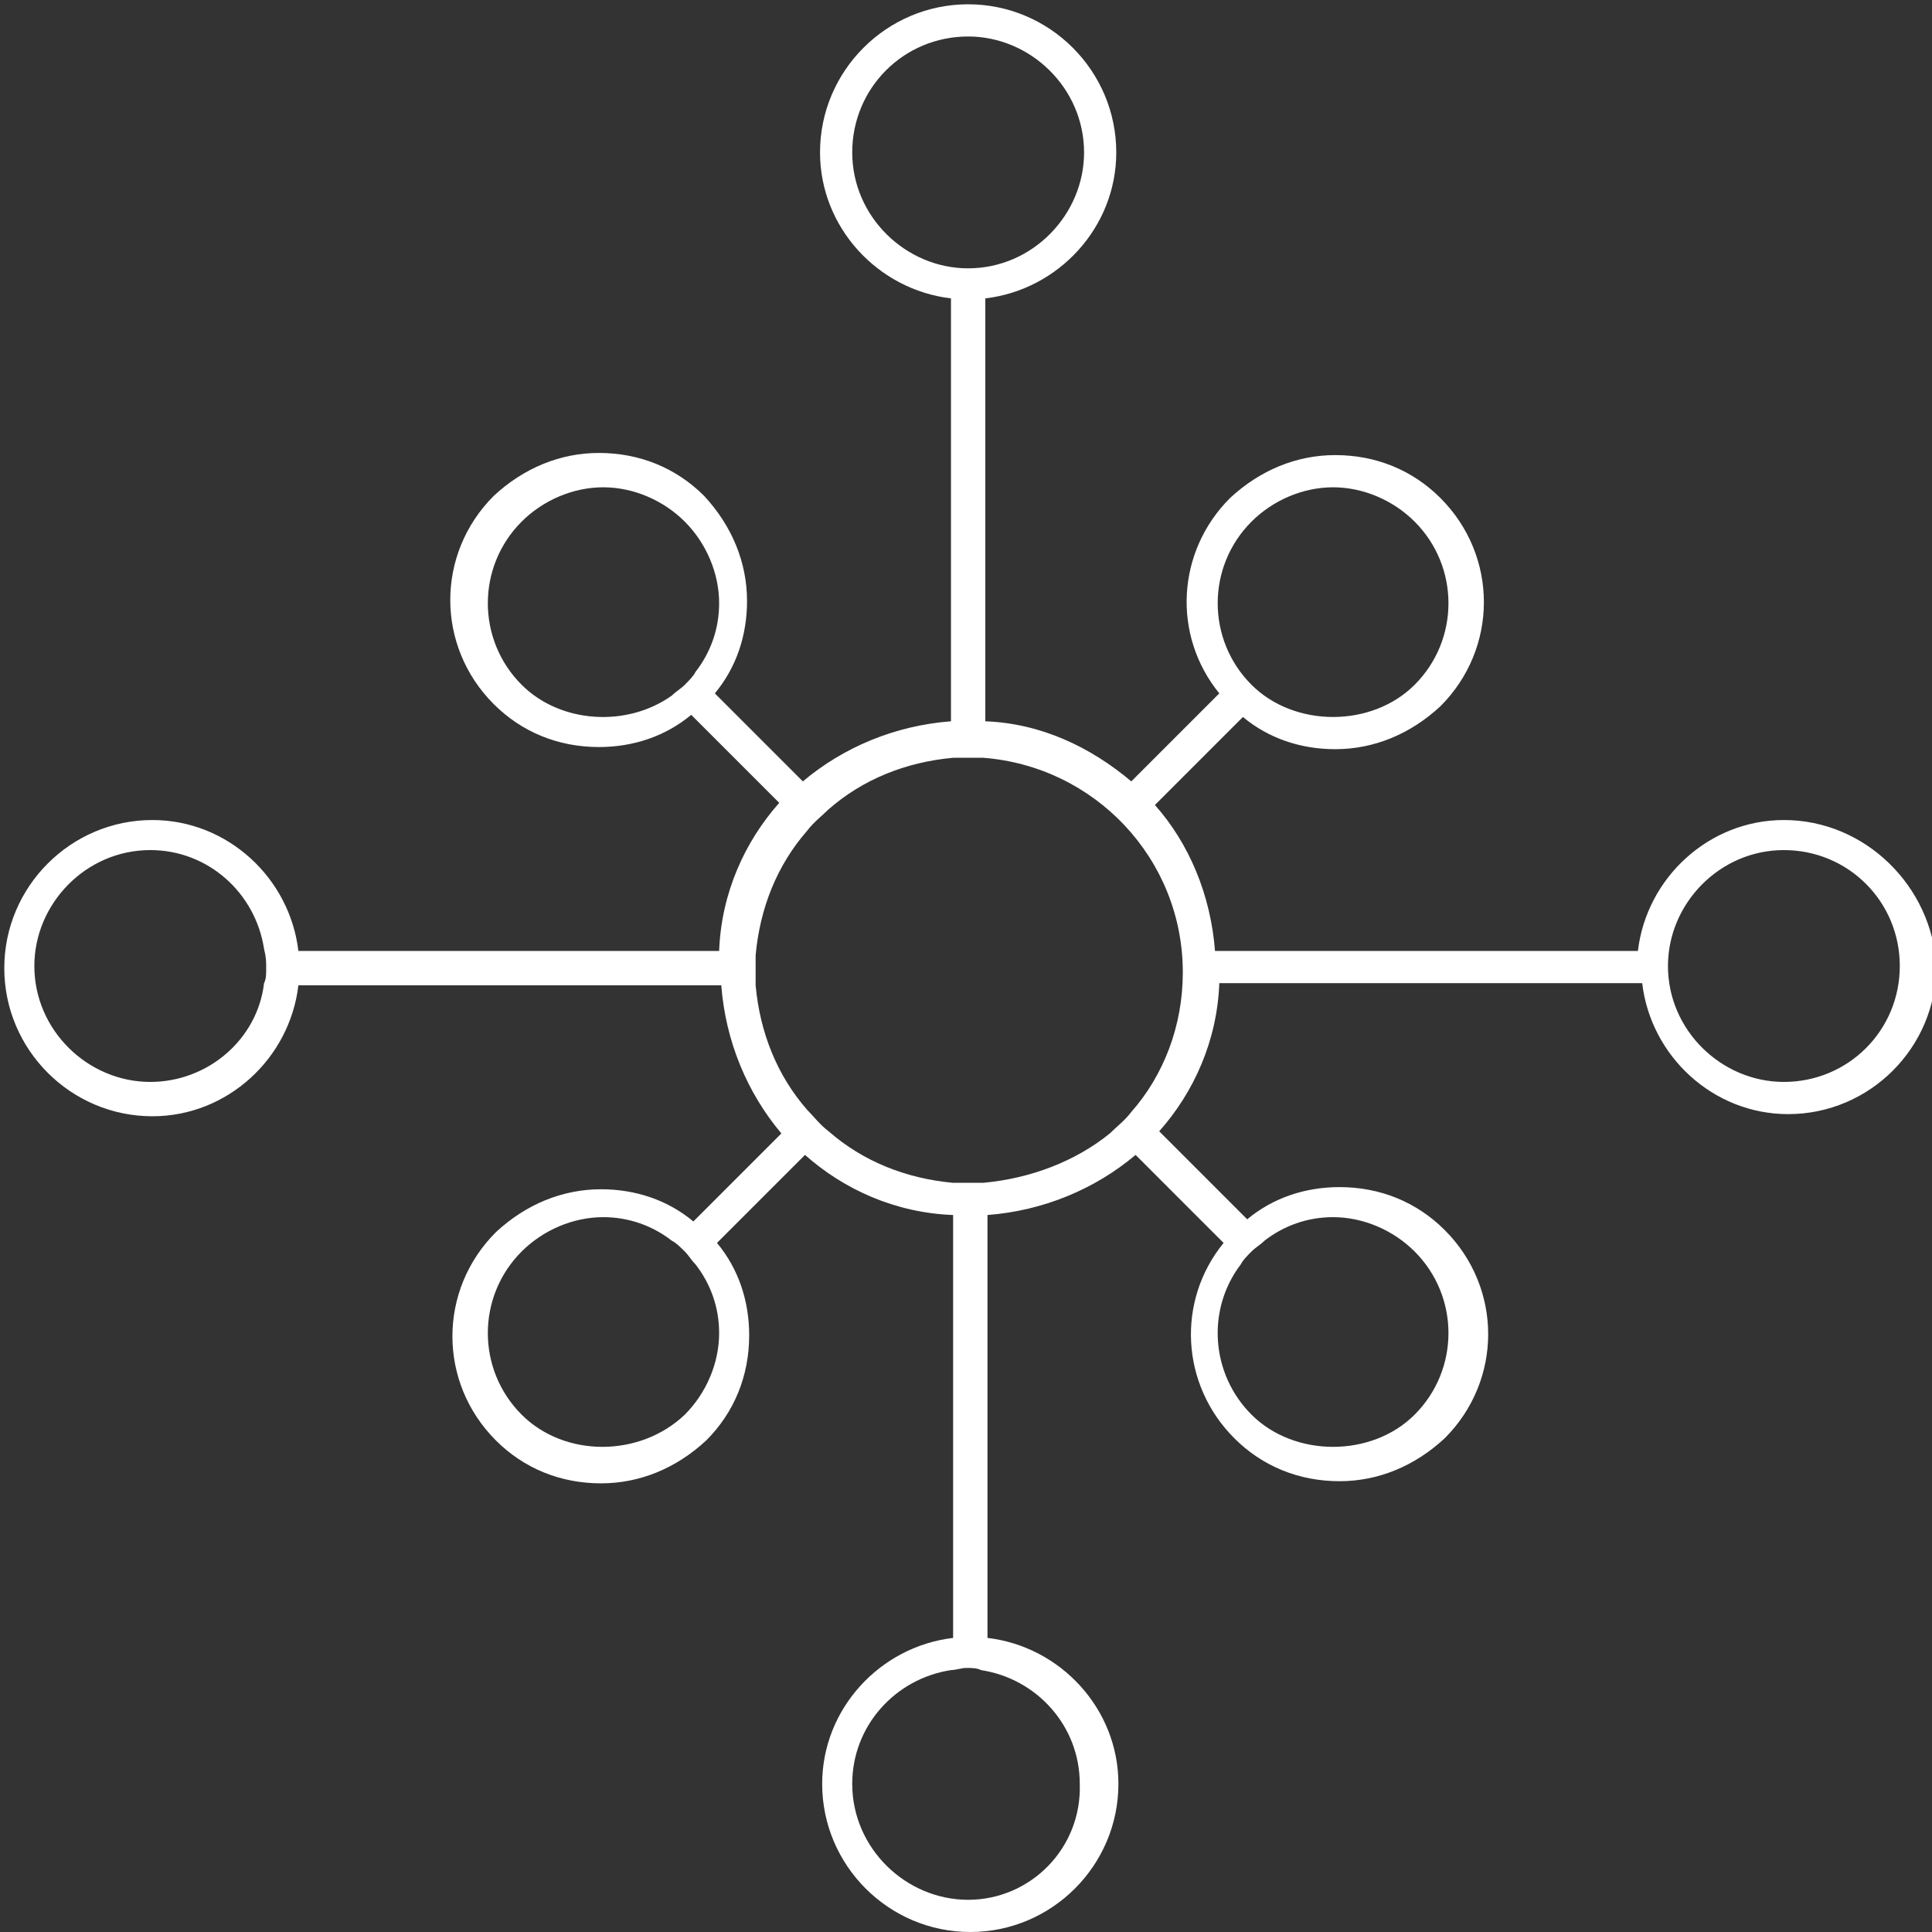
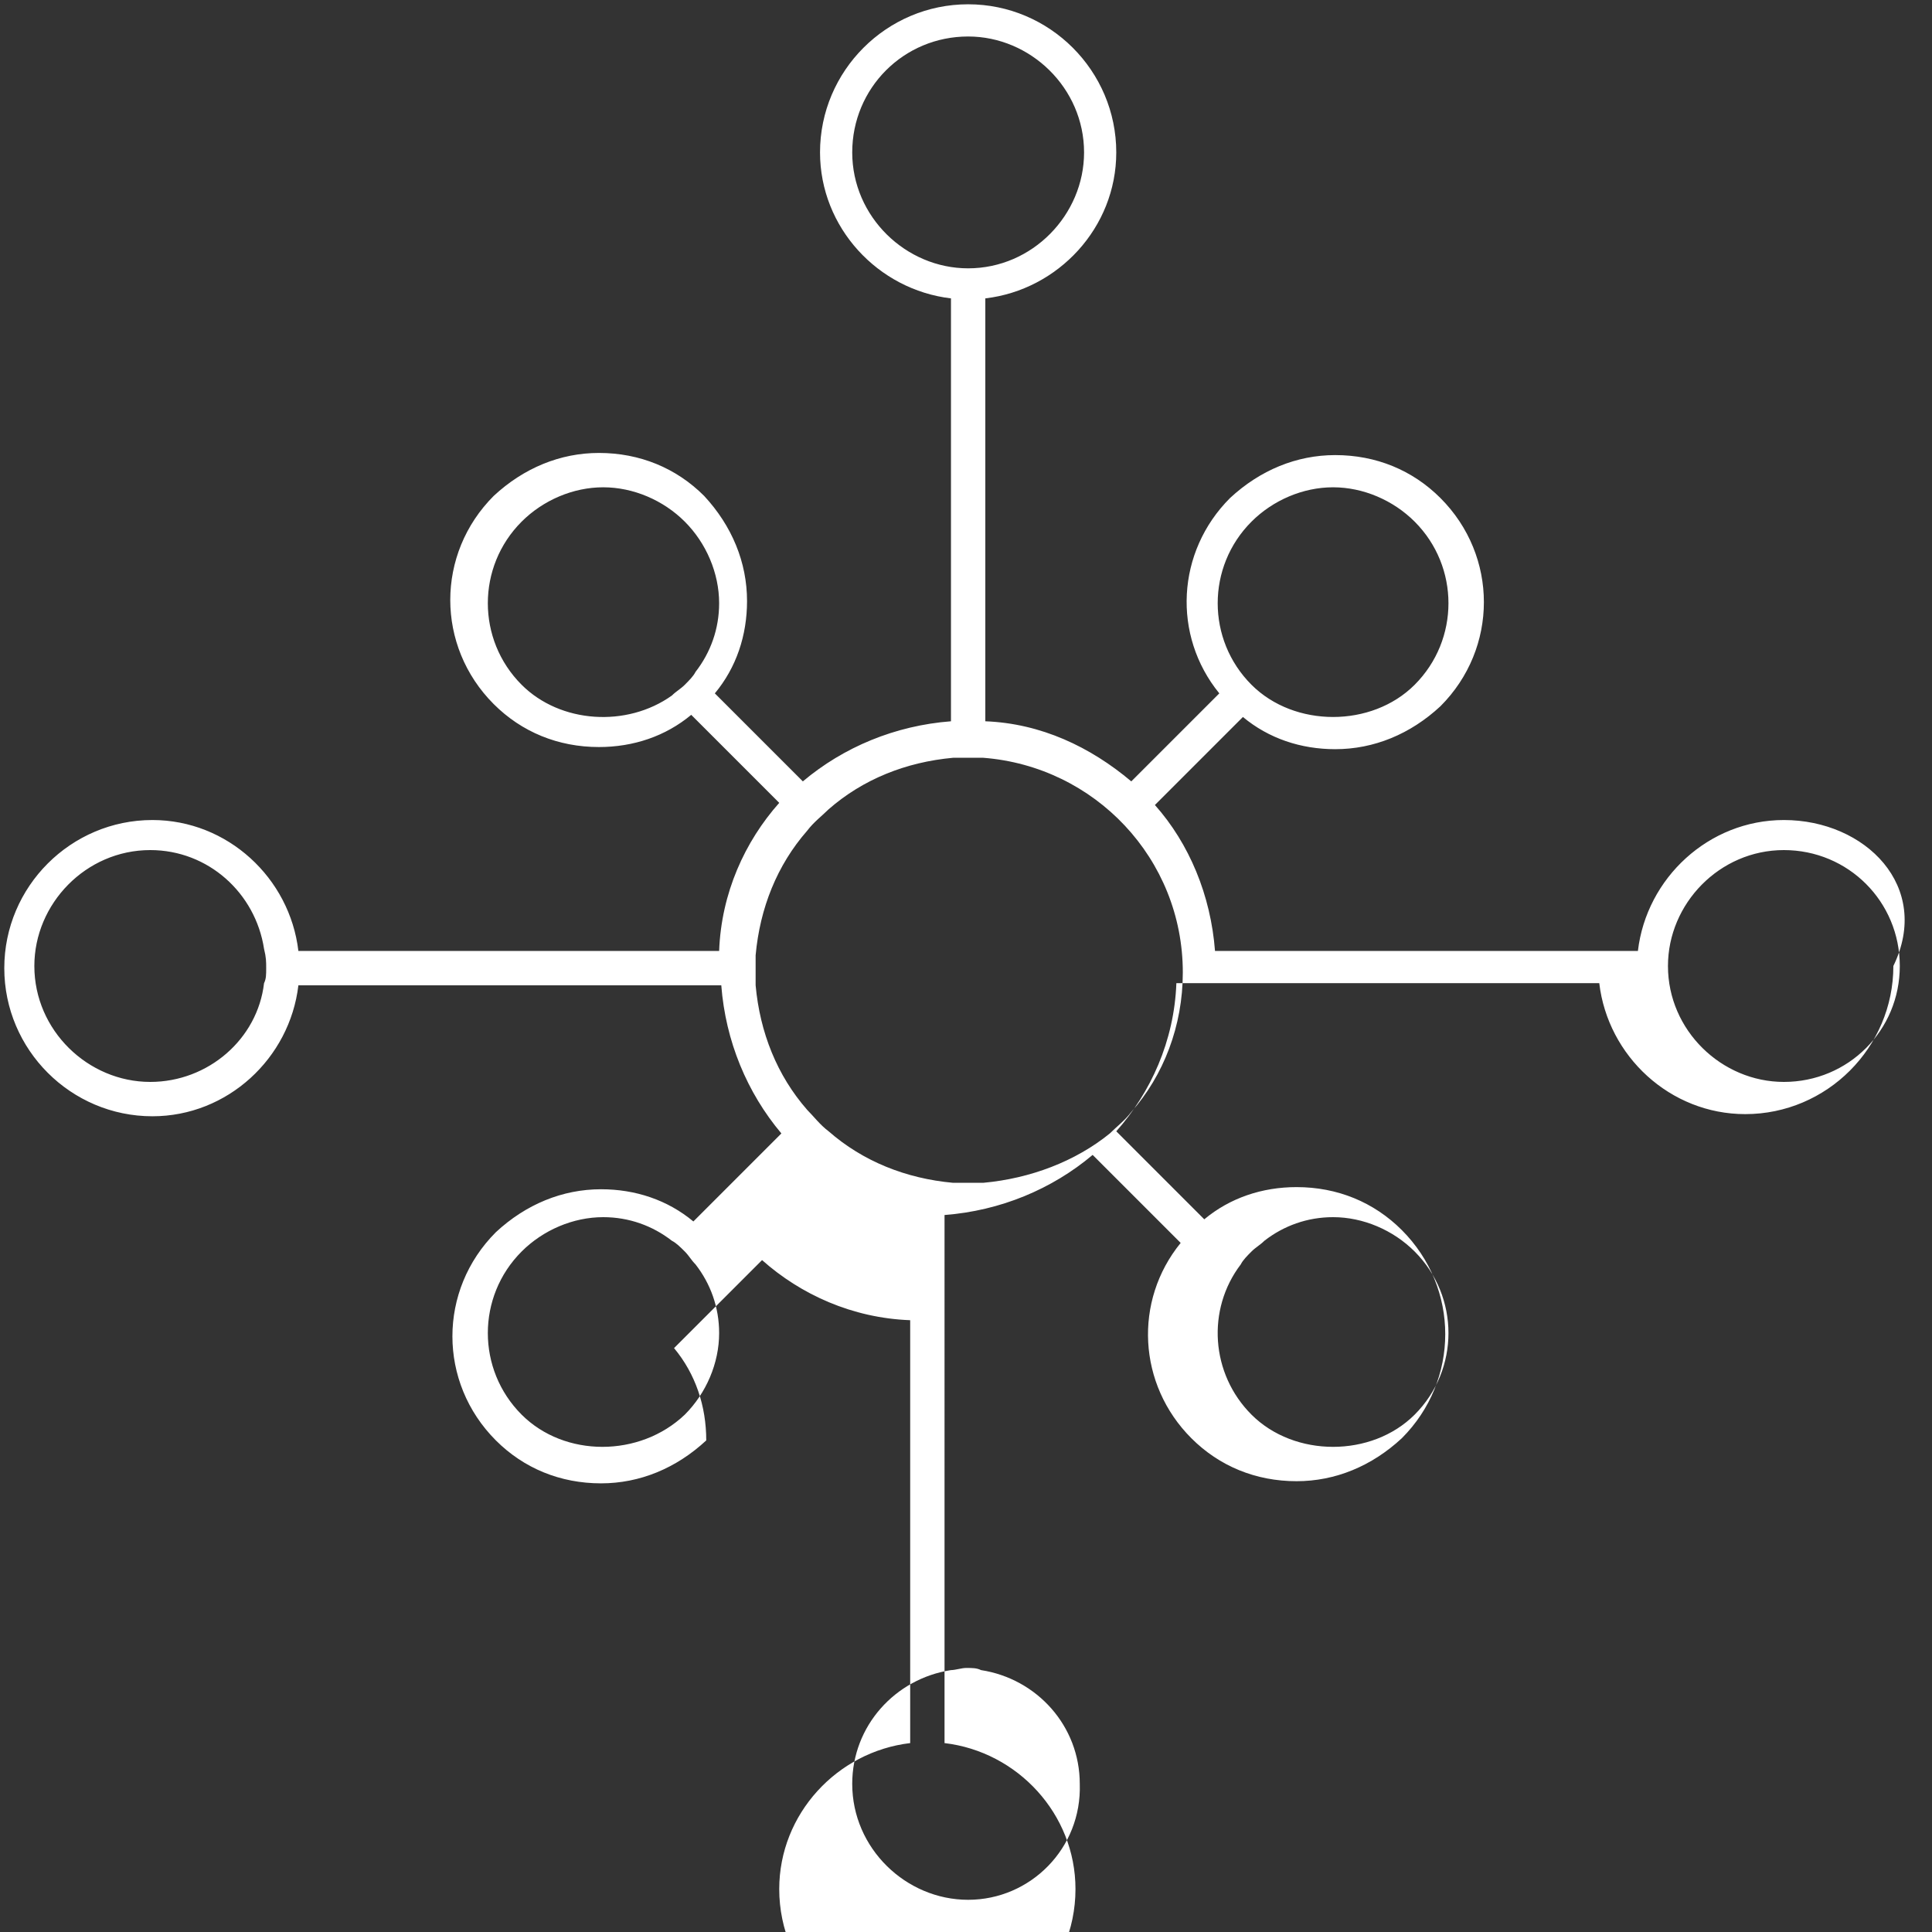
<svg xmlns="http://www.w3.org/2000/svg" version="1.1" id="图层_1" x="0px" y="0px" viewBox="0 0 90 90" enable-background="new 0 0 90 90" xml:space="preserve">
  <rect x="0" y="0" width="90" height="90" fill="#333333" stroke="none" />
-   <path fill="#FFFFFF" d="M83.1,38.2c-3.5,0-6.4,2.7-6.8,6.1v0H56.6v0c-0.2-2.6-1.2-5-2.8-6.8c0,0,0,0,0,0l4.1-4.1c0,0,0,0,0,0  c1.2,1,2.7,1.5,4.3,1.5c1.8,0,3.5-0.7,4.9-2c2.7-2.7,2.7-7,0-9.7c-1.3-1.3-3-2-4.9-2c-1.8,0-3.5,0.7-4.9,2c-2.5,2.5-2.7,6.4-0.5,9.1  c0,0,0,0,0,0l-4.1,4.1c0,0,0,0,0,0c-1.9-1.6-4.2-2.7-6.8-2.8V13.9c3.4-0.4,6.1-3.3,6.1-6.8c0-3.8-3.1-6.9-6.9-6.9  c-3.8,0-6.9,3.1-6.9,6.9c0,3.5,2.7,6.4,6.1,6.8v19.7c-2.6,0.2-5,1.2-6.9,2.8l-4.1-4.1c1-1.2,1.5-2.7,1.5-4.3c0-1.8-0.7-3.5-2-4.9  c-1.3-1.3-3-2-4.9-2c-1.8,0-3.5,0.7-4.9,2c-2.7,2.7-2.7,7,0,9.7c1.3,1.3,3,2,4.9,2c1.6,0,3.1-0.5,4.3-1.5l4.1,4.1  c-1.6,1.8-2.7,4.2-2.8,6.9H13.9c-0.4-3.4-3.3-6.1-6.8-6.1c-3.8,0-6.9,3.1-6.9,6.9c0,3.8,3.1,6.9,6.9,6.9c3.5,0,6.4-2.7,6.8-6.1h19.7  c0.2,2.6,1.2,5,2.8,6.9l-4.1,4.1h0c-1.2-1-2.7-1.5-4.3-1.5c-1.8,0-3.5,0.7-4.9,2c-2.7,2.7-2.7,7,0,9.7c1.3,1.3,3,2,4.9,2  c1.8,0,3.5-0.7,4.9-2c1.3-1.3,2-3,2-4.9c0-1.6-0.5-3.1-1.5-4.3l4.1-4.1c1.8,1.6,4.2,2.7,6.9,2.8v19.7c-3.4,0.4-6.1,3.3-6.1,6.8  c0,3.8,3.1,6.9,6.9,6.9c3.8,0,6.9-3.1,6.9-6.9c0-3.5-2.7-6.4-6.1-6.8V56.6c2.6-0.2,5-1.2,6.9-2.8l4.1,4.1c-2.2,2.7-2,6.6,0.5,9.1  c1.3,1.3,3,2,4.9,2c1.8,0,3.5-0.7,4.9-2c2.7-2.7,2.7-7,0-9.7c-1.3-1.3-3-2-4.9-2c-1.6,0-3.1,0.5-4.3,1.5l-4.1-4.1  c1.6-1.8,2.7-4.2,2.8-6.9h19.7c0.4,3.4,3.3,6.1,6.8,6.1c3.8,0,6.9-3.1,6.9-6.9C90,41.3,86.9,38.2,83.1,38.2z M62.1,22.7  c1.4,0,2.8,0.6,3.8,1.6c2.1,2.1,2.1,5.5,0,7.6c-2,2-5.6,2-7.6,0c-2.1-2.1-2.1-5.5,0-7.6C59.3,23.3,60.7,22.7,62.1,22.7z M24.3,31.9  c-2.1-2.1-2.1-5.5,0-7.6c1-1,2.4-1.6,3.8-1.6c1.4,0,2.8,0.6,3.8,1.6c1,1,1.6,2.4,1.6,3.8c0,1.2-0.4,2.3-1.1,3.2  c-0.1,0.2-0.3,0.4-0.5,0.6c-0.2,0.2-0.4,0.3-0.6,0.5C29.2,33.9,26.1,33.7,24.3,31.9z M24.3,65.9c-2.1-2.1-2.1-5.5,0-7.6  c1-1,2.4-1.6,3.8-1.6c1.2,0,2.3,0.4,3.2,1.1c0.2,0.1,0.4,0.3,0.6,0.5c0.2,0.2,0.3,0.4,0.5,0.6c0.7,0.9,1.1,2,1.1,3.2  c0,1.4-0.6,2.8-1.6,3.8C29.8,67.9,26.3,67.9,24.3,65.9z M62.1,56.7c1.4,0,2.8,0.6,3.8,1.6c2.1,2.1,2.1,5.5,0,7.6c-2,2-5.6,2-7.6,0  c-1.9-1.9-2.1-4.9-0.5-7c0.1-0.2,0.3-0.4,0.5-0.6c0.2-0.2,0.4-0.3,0.6-0.5C59.8,57.1,60.9,56.7,62.1,56.7z M83.1,50.4  c-2.9,0-5.4-2.4-5.4-5.4c0-2.9,2.4-5.4,5.4-5.4c3,0,5.4,2.4,5.4,5.4C88.5,48,86.1,50.4,83.1,50.4z M45.8,55.1c-0.3,0-0.5,0-0.7,0  c-0.3,0-0.5,0-0.7,0c-2.2-0.2-4.2-1-5.8-2.4c-0.4-0.3-0.7-0.7-1-1c-1.4-1.6-2.2-3.6-2.4-5.8c0-0.3,0-0.5,0-0.7c0-0.3,0-0.5,0-0.7  c0.2-2.2,1-4.2,2.4-5.8c0.3-0.4,0.7-0.7,1-1c1.6-1.4,3.6-2.2,5.8-2.4c0.3,0,0.5,0,0.7,0c0.3,0,0.5,0,0.7,0c5.2,0.4,9.3,4.7,9.3,10  c0,2.5-0.9,4.8-2.4,6.5c-0.3,0.4-0.7,0.7-1,1C50.1,54.1,48,54.9,45.8,55.1z M45.1,1.7c2.9,0,5.4,2.4,5.4,5.4c0,2.9-2.4,5.4-5.4,5.4  c-2.9,0-5.4-2.4-5.4-5.4C39.7,4.1,42.1,1.7,45.1,1.7z M12.4,45.1c0,0.3,0,0.5-0.1,0.7C12,48.4,9.7,50.4,7,50.4  c-2.9,0-5.4-2.4-5.4-5.4c0-2.9,2.4-5.4,5.4-5.4c2.7,0,4.9,2,5.3,4.6C12.4,44.6,12.4,44.8,12.4,45.1z M45.1,88.5  c-2.9,0-5.4-2.4-5.4-5.4c0-2.7,2-4.9,4.6-5.3c0.2,0,0.5-0.1,0.7-0.1c0.3,0,0.5,0,0.7,0.1c2.6,0.4,4.6,2.6,4.6,5.3  C50.4,86.1,48,88.5,45.1,88.5z" />
+   <path fill="#FFFFFF" d="M83.1,38.2c-3.5,0-6.4,2.7-6.8,6.1v0H56.6v0c-0.2-2.6-1.2-5-2.8-6.8c0,0,0,0,0,0l4.1-4.1c0,0,0,0,0,0  c1.2,1,2.7,1.5,4.3,1.5c1.8,0,3.5-0.7,4.9-2c2.7-2.7,2.7-7,0-9.7c-1.3-1.3-3-2-4.9-2c-1.8,0-3.5,0.7-4.9,2c-2.5,2.5-2.7,6.4-0.5,9.1  c0,0,0,0,0,0l-4.1,4.1c0,0,0,0,0,0c-1.9-1.6-4.2-2.7-6.8-2.8V13.9c3.4-0.4,6.1-3.3,6.1-6.8c0-3.8-3.1-6.9-6.9-6.9  c-3.8,0-6.9,3.1-6.9,6.9c0,3.5,2.7,6.4,6.1,6.8v19.7c-2.6,0.2-5,1.2-6.9,2.8l-4.1-4.1c1-1.2,1.5-2.7,1.5-4.3c0-1.8-0.7-3.5-2-4.9  c-1.3-1.3-3-2-4.9-2c-1.8,0-3.5,0.7-4.9,2c-2.7,2.7-2.7,7,0,9.7c1.3,1.3,3,2,4.9,2c1.6,0,3.1-0.5,4.3-1.5l4.1,4.1  c-1.6,1.8-2.7,4.2-2.8,6.9H13.9c-0.4-3.4-3.3-6.1-6.8-6.1c-3.8,0-6.9,3.1-6.9,6.9c0,3.8,3.1,6.9,6.9,6.9c3.5,0,6.4-2.7,6.8-6.1h19.7  c0.2,2.6,1.2,5,2.8,6.9l-4.1,4.1h0c-1.2-1-2.7-1.5-4.3-1.5c-1.8,0-3.5,0.7-4.9,2c-2.7,2.7-2.7,7,0,9.7c1.3,1.3,3,2,4.9,2  c1.8,0,3.5-0.7,4.9-2c0-1.6-0.5-3.1-1.5-4.3l4.1-4.1c1.8,1.6,4.2,2.7,6.9,2.8v19.7c-3.4,0.4-6.1,3.3-6.1,6.8  c0,3.8,3.1,6.9,6.9,6.9c3.8,0,6.9-3.1,6.9-6.9c0-3.5-2.7-6.4-6.1-6.8V56.6c2.6-0.2,5-1.2,6.9-2.8l4.1,4.1c-2.2,2.7-2,6.6,0.5,9.1  c1.3,1.3,3,2,4.9,2c1.8,0,3.5-0.7,4.9-2c2.7-2.7,2.7-7,0-9.7c-1.3-1.3-3-2-4.9-2c-1.6,0-3.1,0.5-4.3,1.5l-4.1-4.1  c1.6-1.8,2.7-4.2,2.8-6.9h19.7c0.4,3.4,3.3,6.1,6.8,6.1c3.8,0,6.9-3.1,6.9-6.9C90,41.3,86.9,38.2,83.1,38.2z M62.1,22.7  c1.4,0,2.8,0.6,3.8,1.6c2.1,2.1,2.1,5.5,0,7.6c-2,2-5.6,2-7.6,0c-2.1-2.1-2.1-5.5,0-7.6C59.3,23.3,60.7,22.7,62.1,22.7z M24.3,31.9  c-2.1-2.1-2.1-5.5,0-7.6c1-1,2.4-1.6,3.8-1.6c1.4,0,2.8,0.6,3.8,1.6c1,1,1.6,2.4,1.6,3.8c0,1.2-0.4,2.3-1.1,3.2  c-0.1,0.2-0.3,0.4-0.5,0.6c-0.2,0.2-0.4,0.3-0.6,0.5C29.2,33.9,26.1,33.7,24.3,31.9z M24.3,65.9c-2.1-2.1-2.1-5.5,0-7.6  c1-1,2.4-1.6,3.8-1.6c1.2,0,2.3,0.4,3.2,1.1c0.2,0.1,0.4,0.3,0.6,0.5c0.2,0.2,0.3,0.4,0.5,0.6c0.7,0.9,1.1,2,1.1,3.2  c0,1.4-0.6,2.8-1.6,3.8C29.8,67.9,26.3,67.9,24.3,65.9z M62.1,56.7c1.4,0,2.8,0.6,3.8,1.6c2.1,2.1,2.1,5.5,0,7.6c-2,2-5.6,2-7.6,0  c-1.9-1.9-2.1-4.9-0.5-7c0.1-0.2,0.3-0.4,0.5-0.6c0.2-0.2,0.4-0.3,0.6-0.5C59.8,57.1,60.9,56.7,62.1,56.7z M83.1,50.4  c-2.9,0-5.4-2.4-5.4-5.4c0-2.9,2.4-5.4,5.4-5.4c3,0,5.4,2.4,5.4,5.4C88.5,48,86.1,50.4,83.1,50.4z M45.8,55.1c-0.3,0-0.5,0-0.7,0  c-0.3,0-0.5,0-0.7,0c-2.2-0.2-4.2-1-5.8-2.4c-0.4-0.3-0.7-0.7-1-1c-1.4-1.6-2.2-3.6-2.4-5.8c0-0.3,0-0.5,0-0.7c0-0.3,0-0.5,0-0.7  c0.2-2.2,1-4.2,2.4-5.8c0.3-0.4,0.7-0.7,1-1c1.6-1.4,3.6-2.2,5.8-2.4c0.3,0,0.5,0,0.7,0c0.3,0,0.5,0,0.7,0c5.2,0.4,9.3,4.7,9.3,10  c0,2.5-0.9,4.8-2.4,6.5c-0.3,0.4-0.7,0.7-1,1C50.1,54.1,48,54.9,45.8,55.1z M45.1,1.7c2.9,0,5.4,2.4,5.4,5.4c0,2.9-2.4,5.4-5.4,5.4  c-2.9,0-5.4-2.4-5.4-5.4C39.7,4.1,42.1,1.7,45.1,1.7z M12.4,45.1c0,0.3,0,0.5-0.1,0.7C12,48.4,9.7,50.4,7,50.4  c-2.9,0-5.4-2.4-5.4-5.4c0-2.9,2.4-5.4,5.4-5.4c2.7,0,4.9,2,5.3,4.6C12.4,44.6,12.4,44.8,12.4,45.1z M45.1,88.5  c-2.9,0-5.4-2.4-5.4-5.4c0-2.7,2-4.9,4.6-5.3c0.2,0,0.5-0.1,0.7-0.1c0.3,0,0.5,0,0.7,0.1c2.6,0.4,4.6,2.6,4.6,5.3  C50.4,86.1,48,88.5,45.1,88.5z" />
</svg>